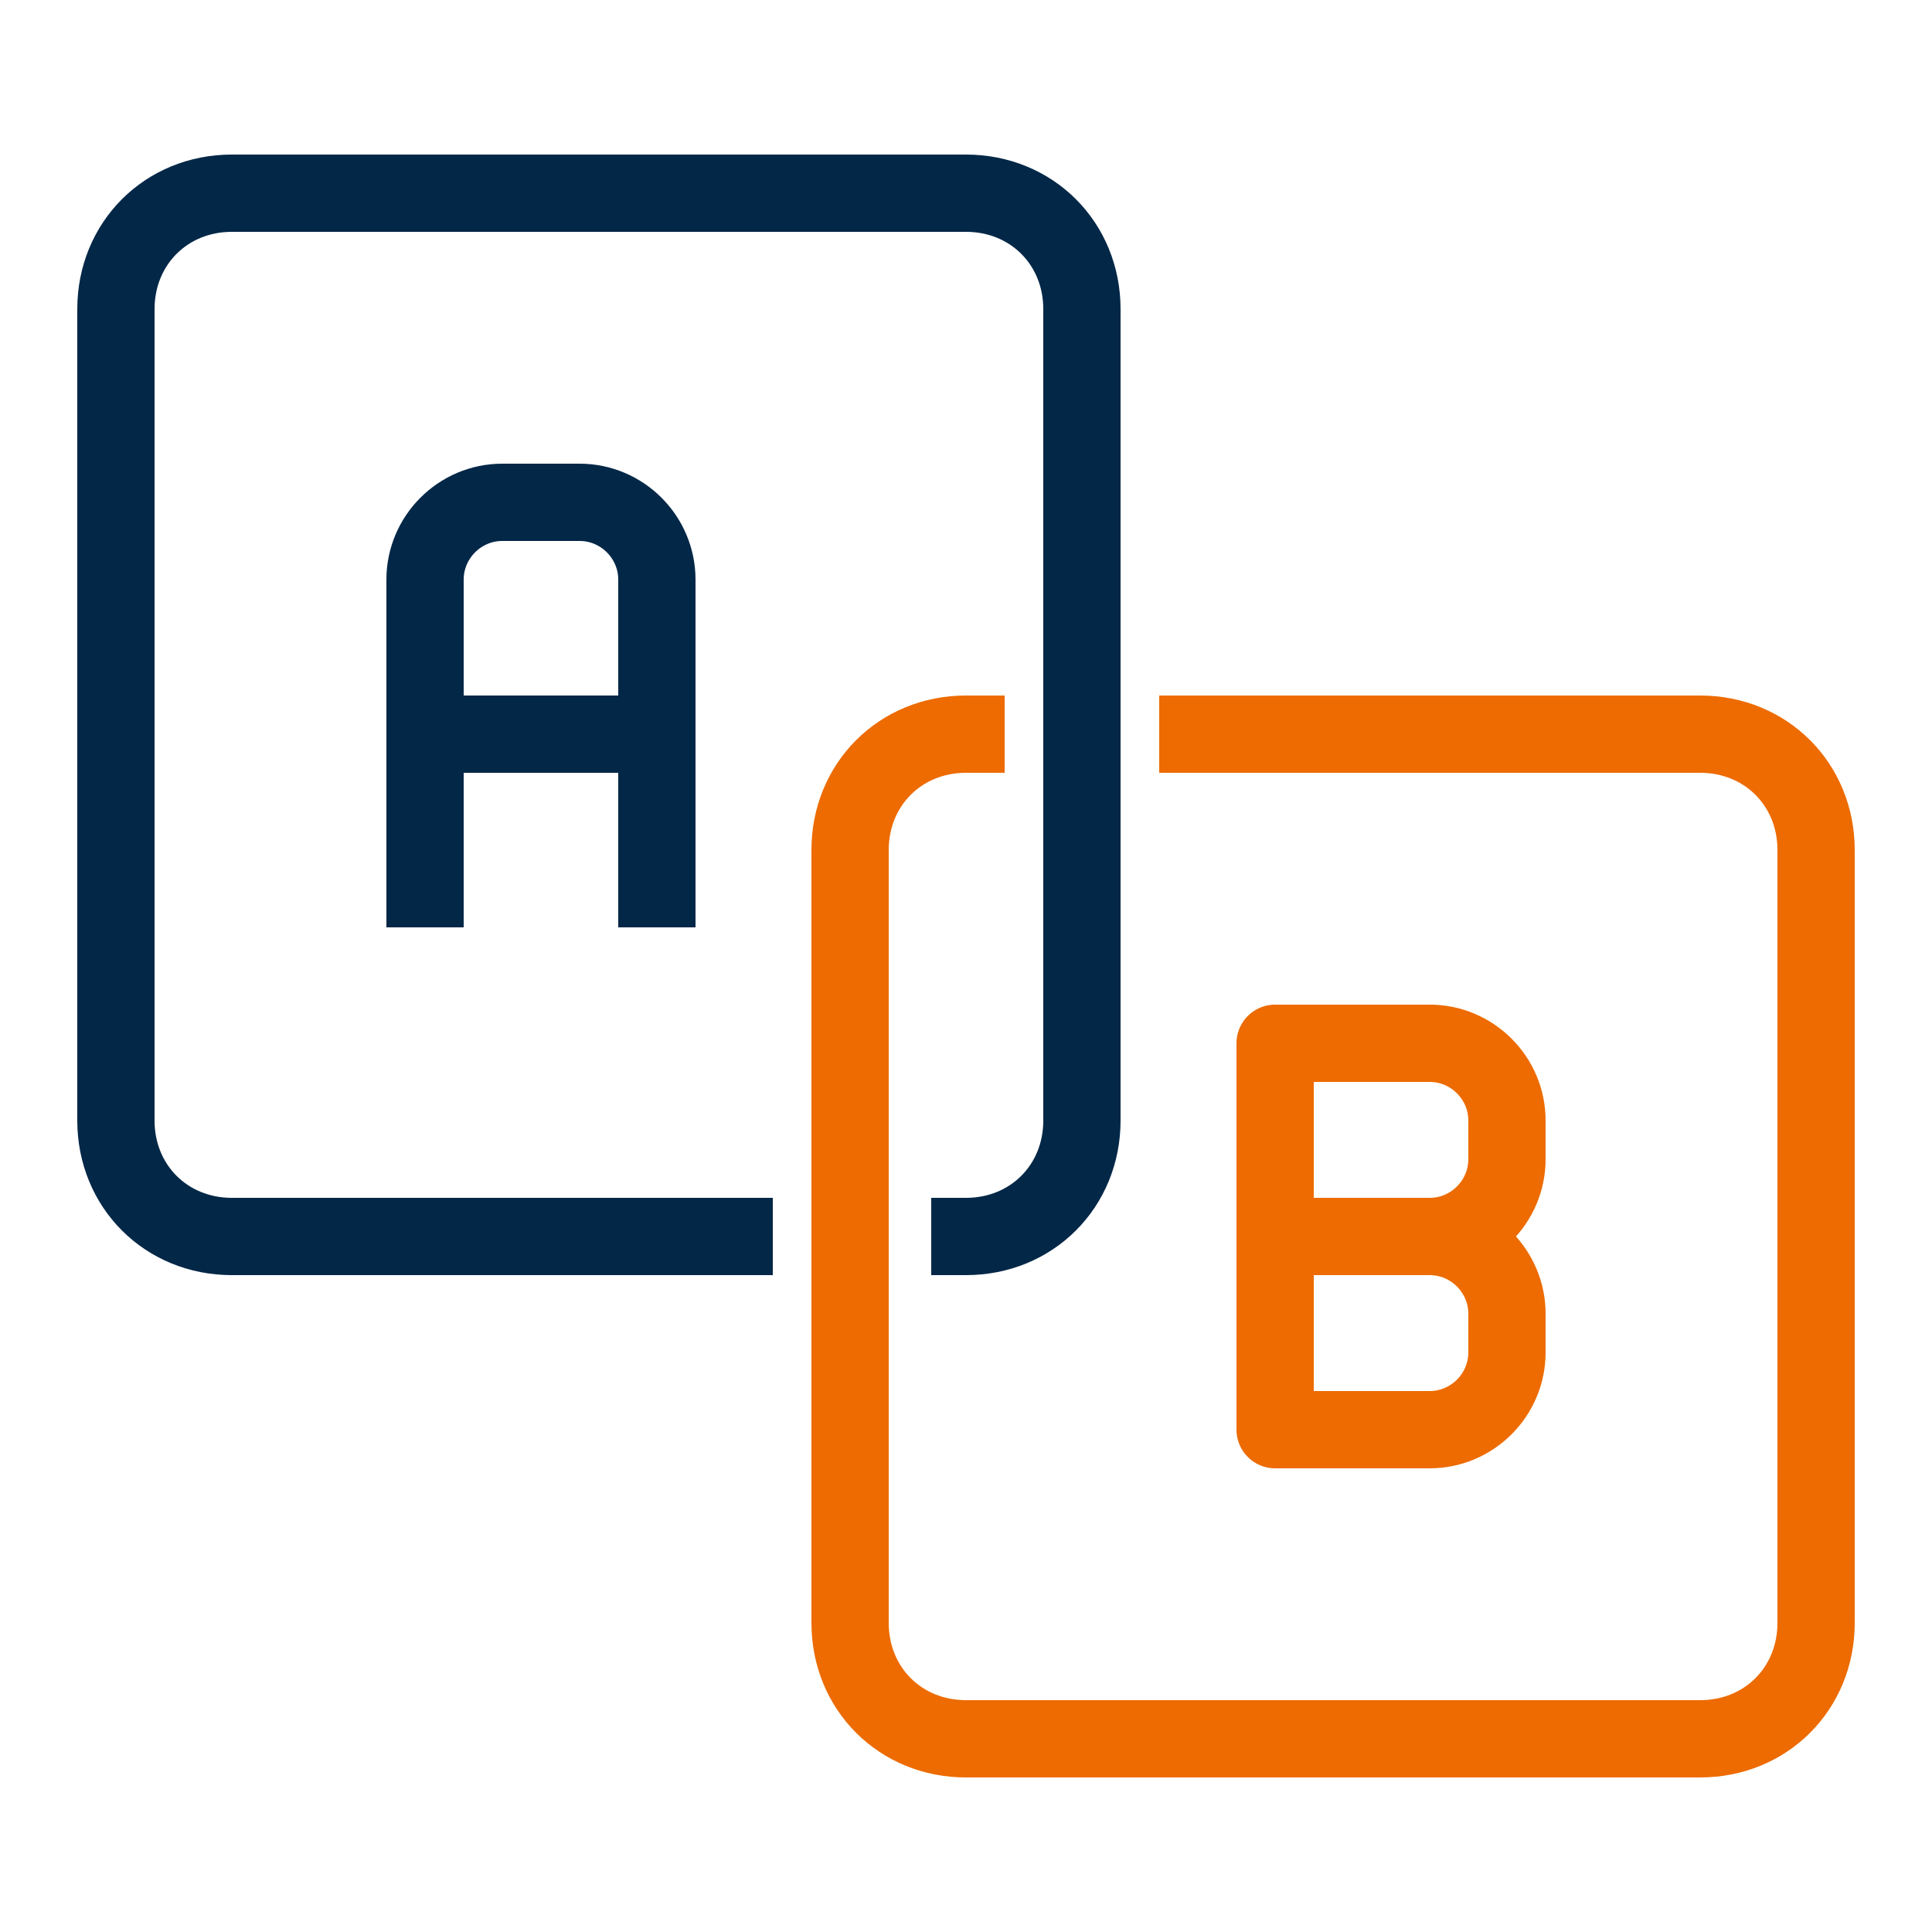
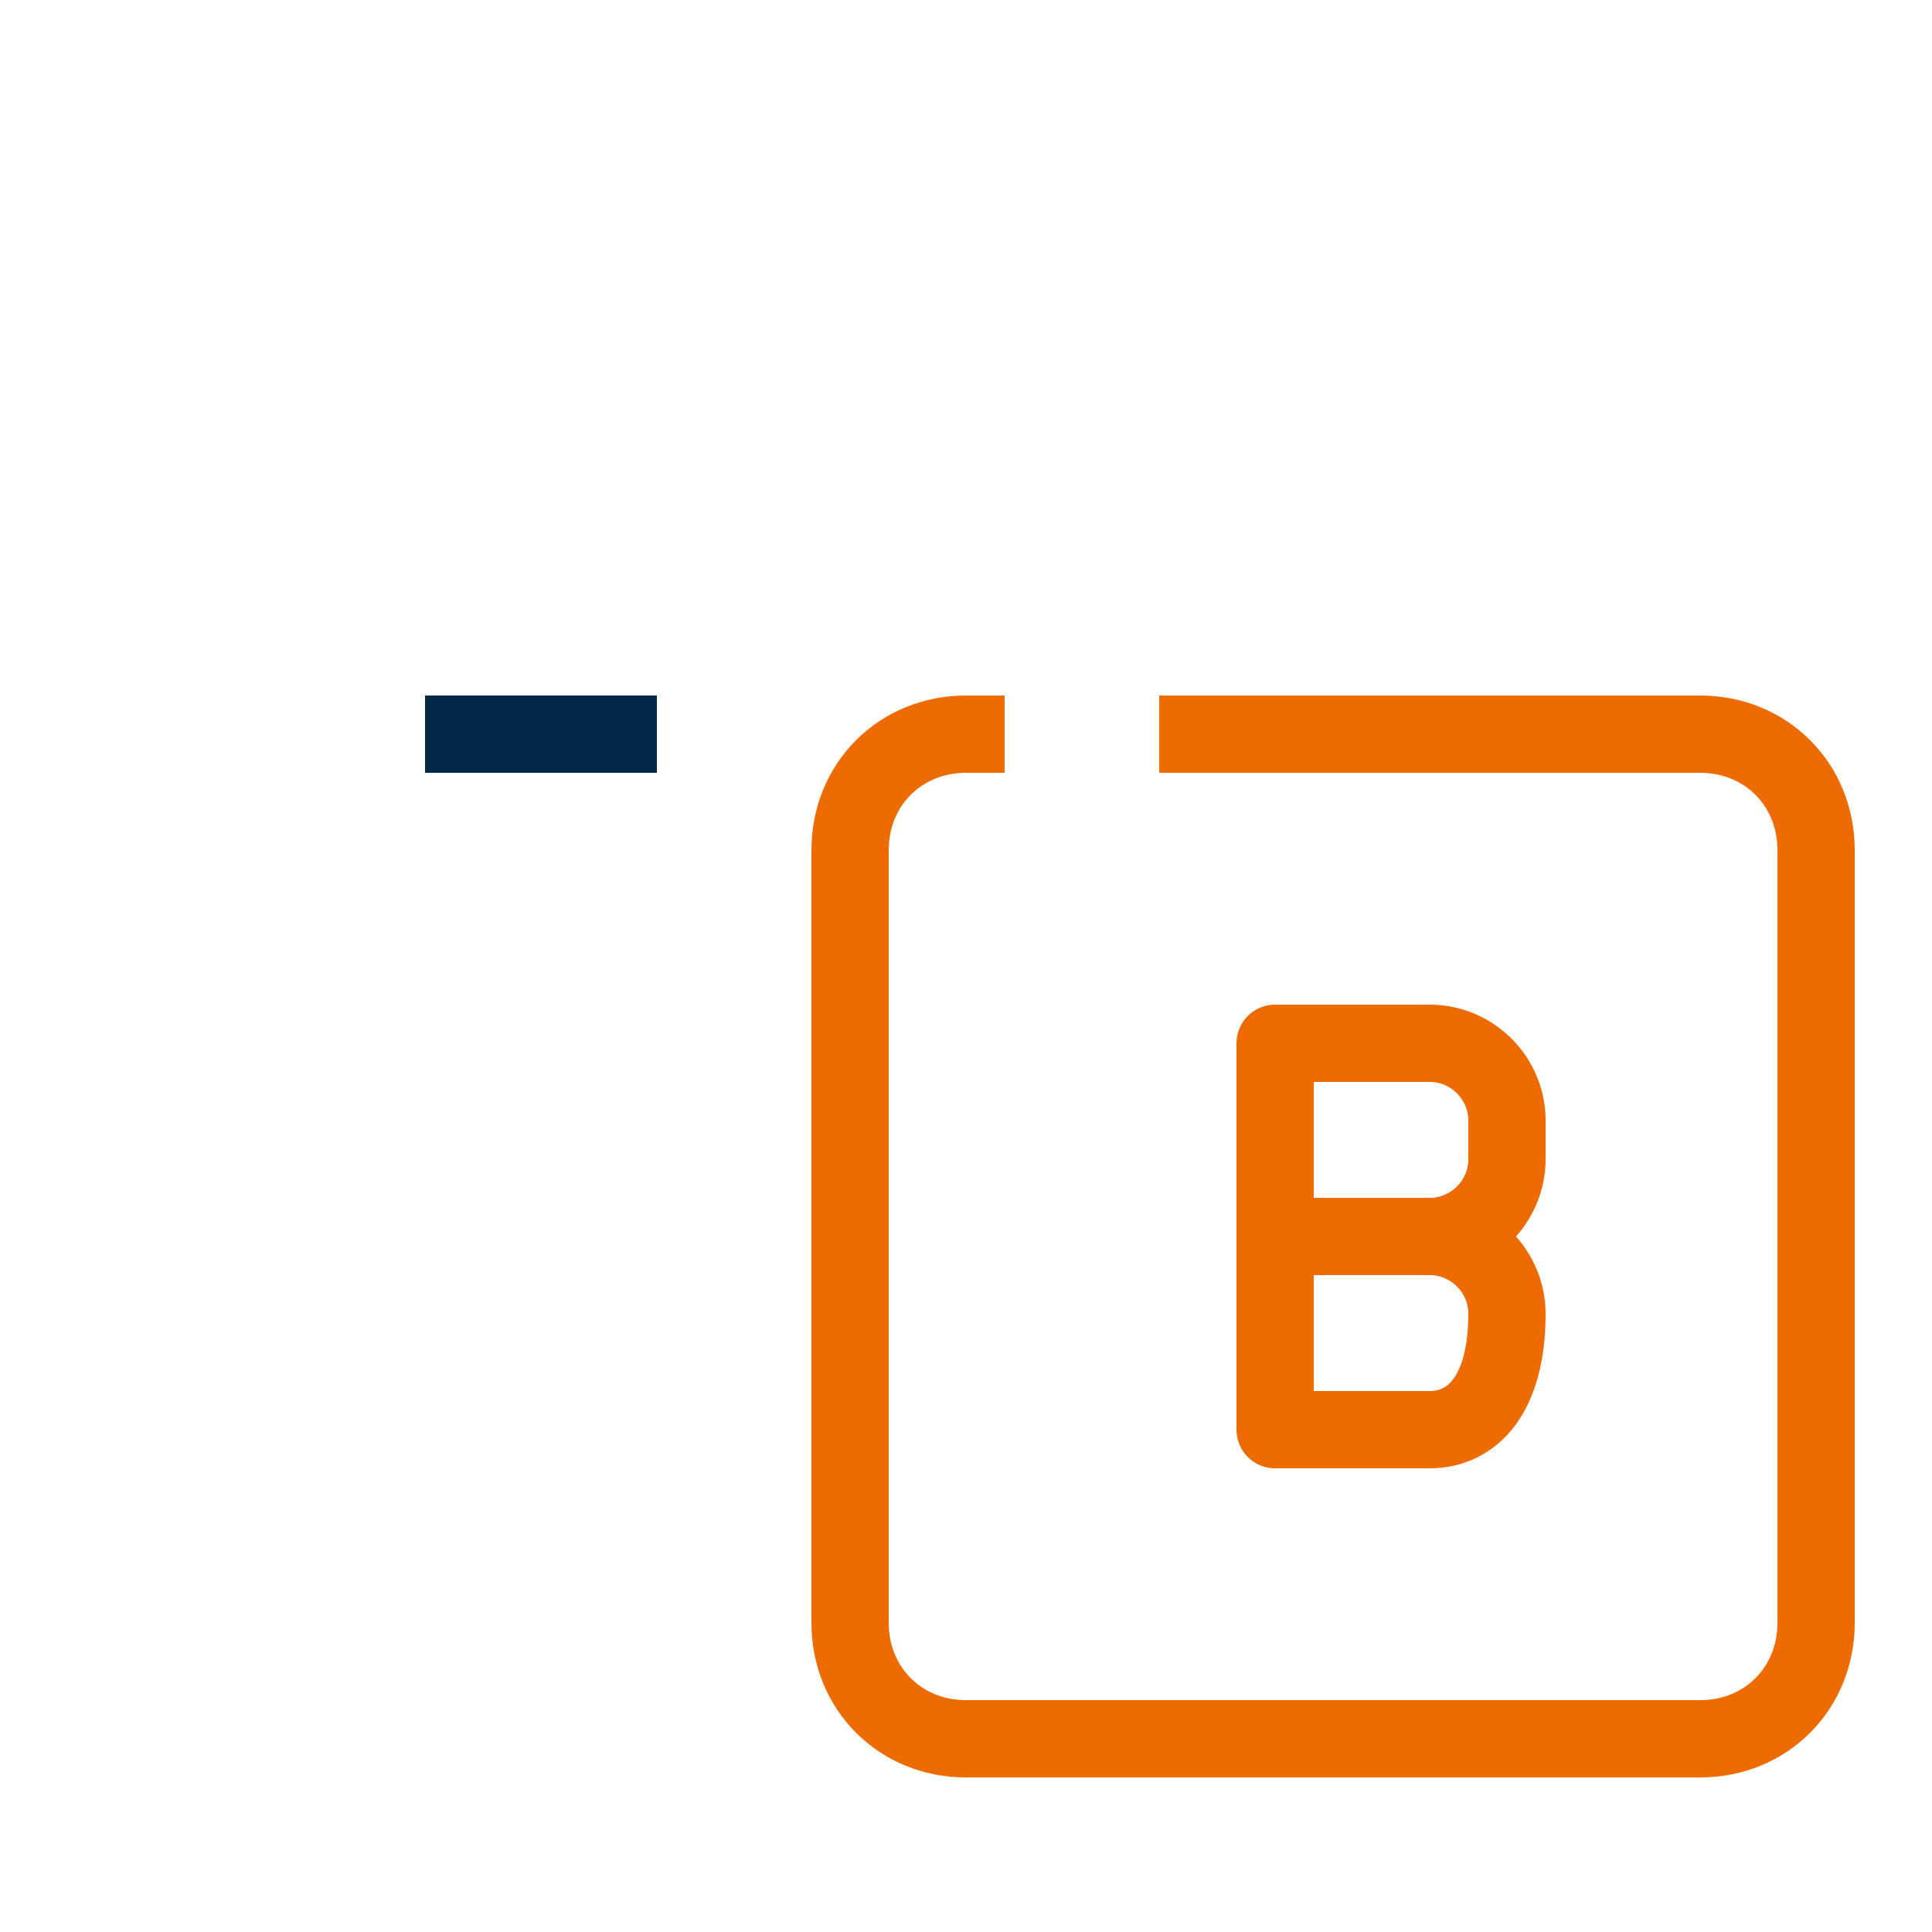
<svg xmlns="http://www.w3.org/2000/svg" version="1.0" id="Calque_1" x="0px" y="0px" width="50px" height="50px" viewBox="0 0 50 50" style="enable-background:new 0 0 50 50;" xml:space="preserve">
  <g>
    <path style="fill:none;stroke:#ED6B00;stroke-width:2;stroke-linejoin:round;stroke-miterlimit:10;" d="M37,32h-4v-5h4   c1.1,0,2,0.9,2,2v1C39,31.1,38.1,32,37,32z" />
-     <path style="fill:none;stroke:#ED6B00;stroke-width:2;stroke-linejoin:round;stroke-miterlimit:10;" d="M37,37h-4v-5h4   c1.1,0,2,0.9,2,2v1C39,36.1,38.1,37,37,37z" />
-     <path style="fill:none;stroke:#032747;stroke-width:2;stroke-linejoin:round;stroke-miterlimit:10;" d="M11,24v-9c0-1.1,0.9-2,2-2   h2c1.1,0,2,0.9,2,2v9" />
+     <path style="fill:none;stroke:#ED6B00;stroke-width:2;stroke-linejoin:round;stroke-miterlimit:10;" d="M37,37h-4v-5h4   c1.1,0,2,0.9,2,2C39,36.1,38.1,37,37,37z" />
    <line style="fill:none;stroke:#032747;stroke-width:2;stroke-linejoin:round;stroke-miterlimit:10;" x1="11" y1="19" x2="17" y2="19" />
-     <path style="fill:none;stroke:#032747;stroke-width:2;stroke-linejoin:round;stroke-miterlimit:10;" d="M20,32H6c-1.7,0-3-1.3-3-3   V8c0-1.7,1.3-3,3-3h19c1.7,0,3,1.3,3,3v21c0,1.7-1.3,3-3,3h-0.9" />
    <path style="fill:none;stroke:#ED6B00;stroke-width:2;stroke-linejoin:round;stroke-miterlimit:10;" d="M30,19h14c1.7,0,3,1.3,3,3   v20c0,1.7-1.3,3-3,3H25c-1.7,0-3-1.3-3-3V22c0-1.7,1.3-3,3-3h1" />
  </g>
</svg>